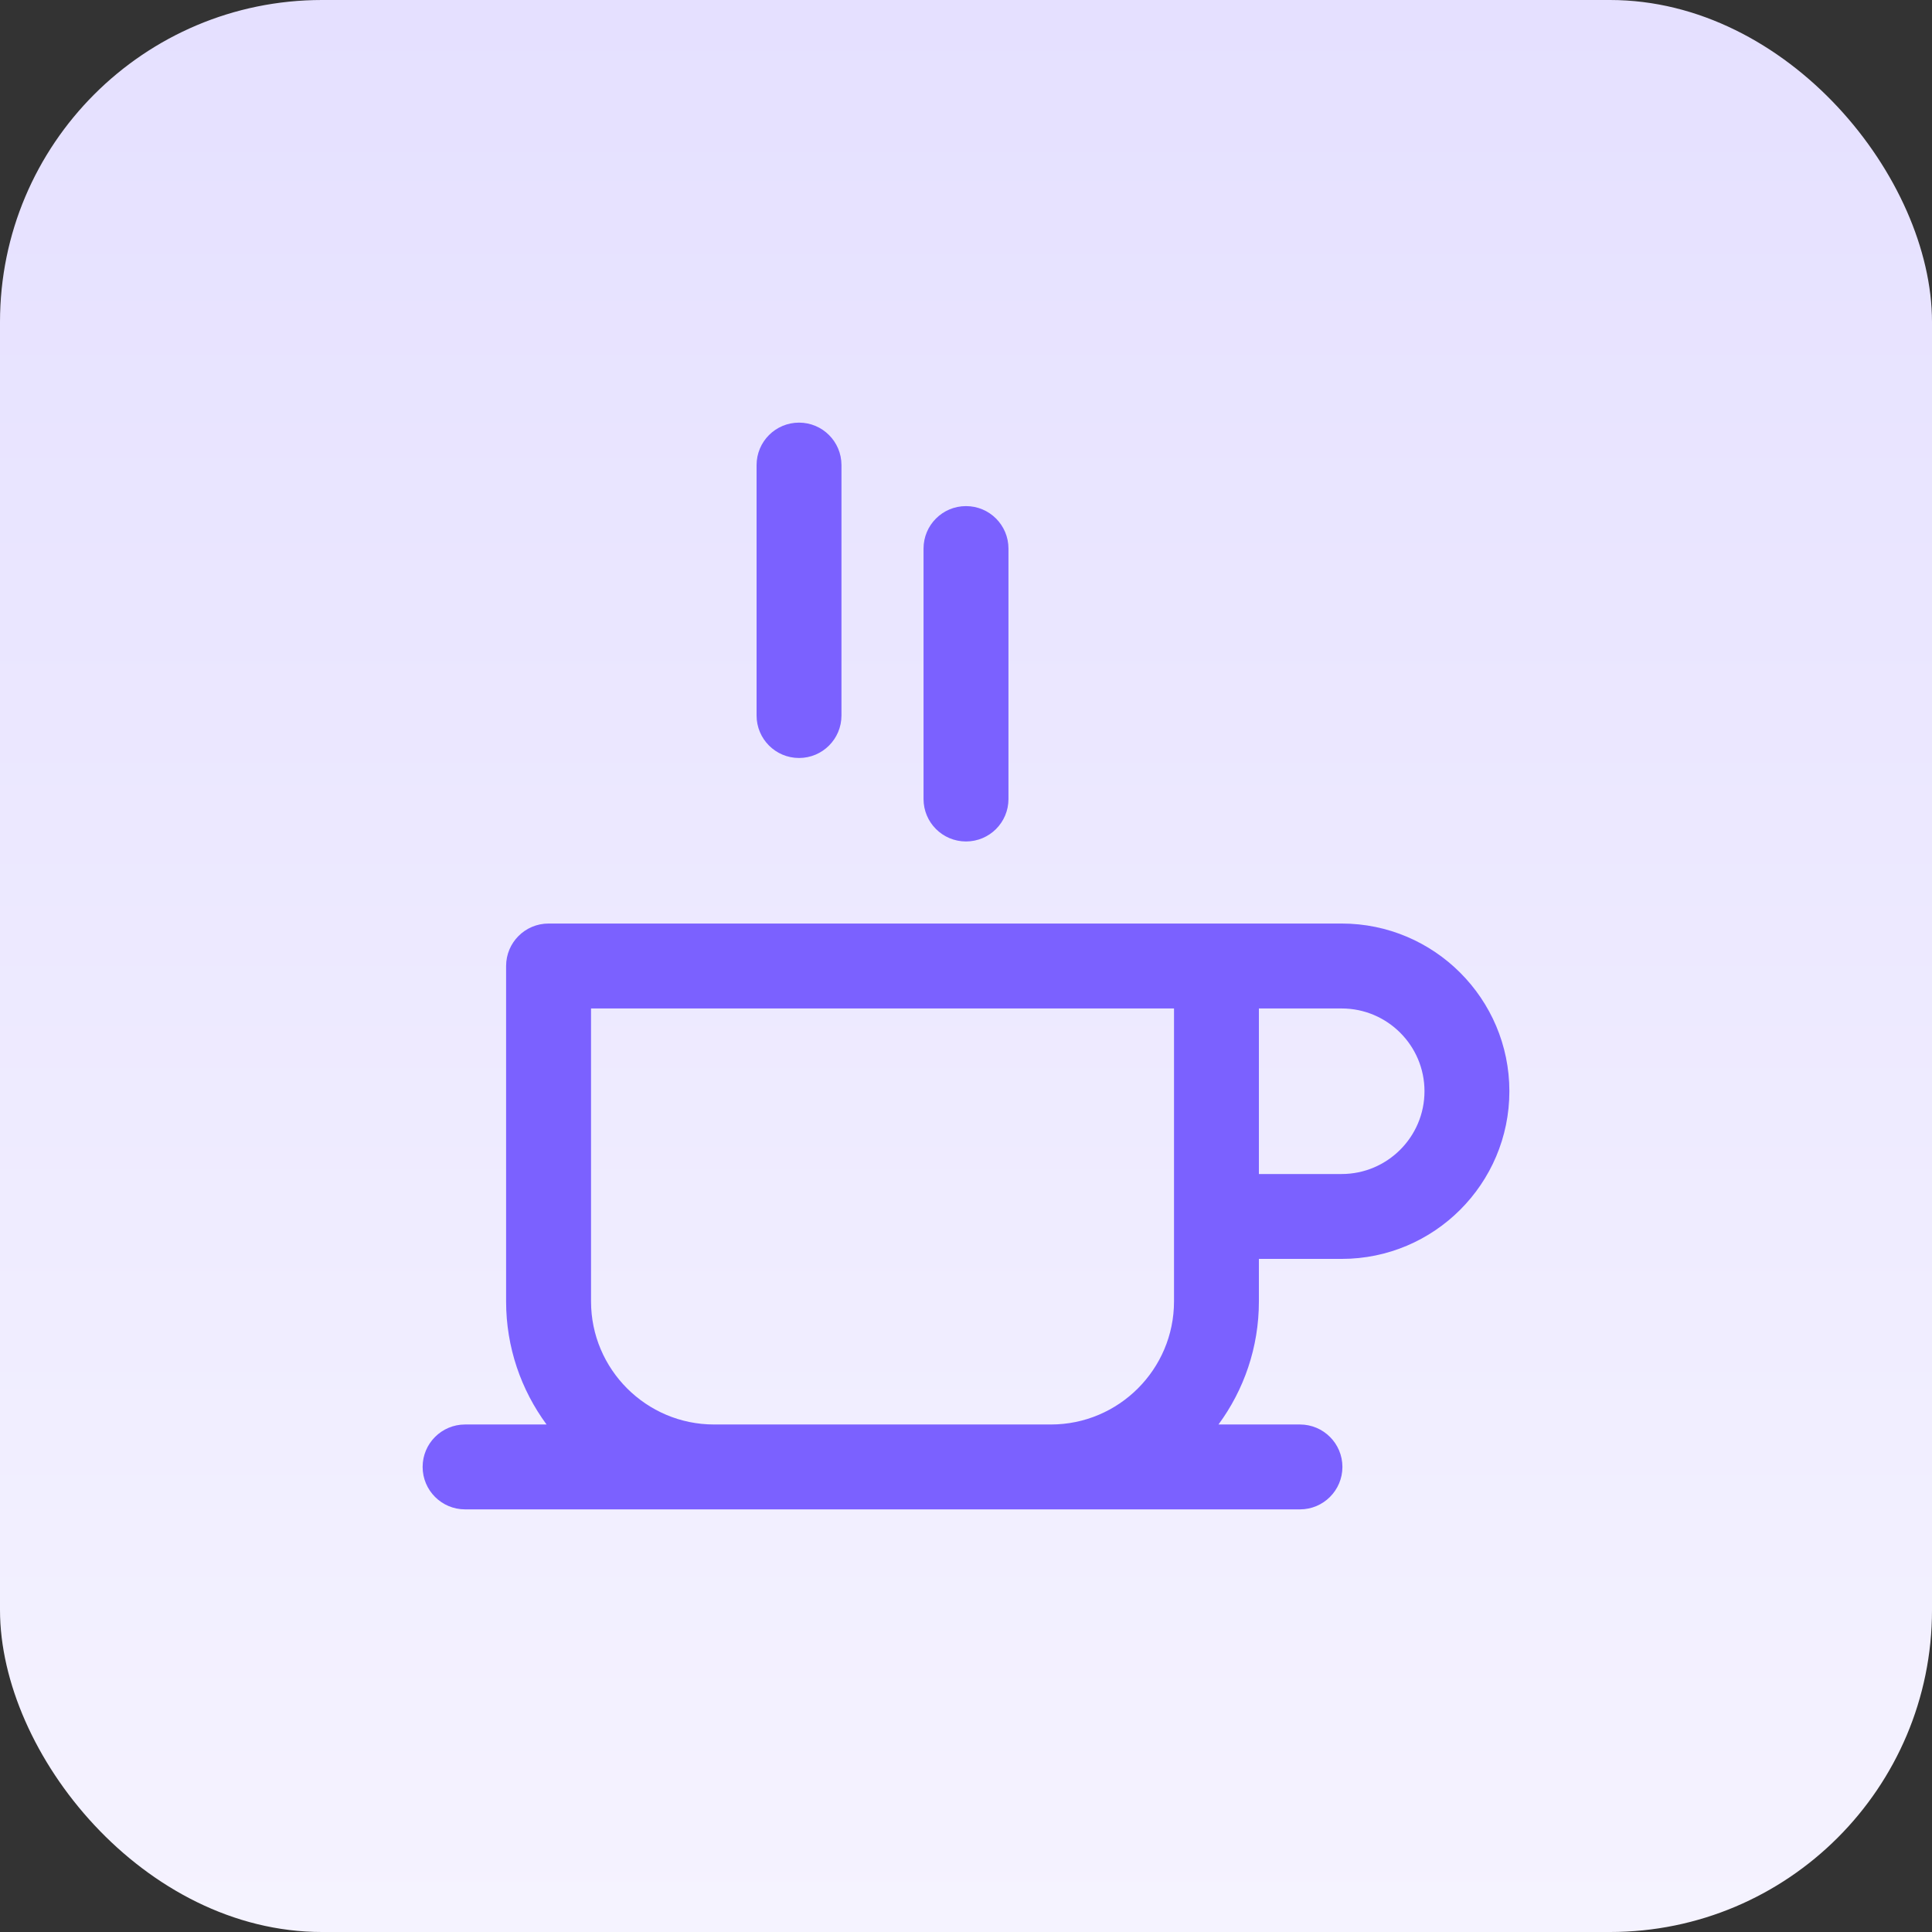
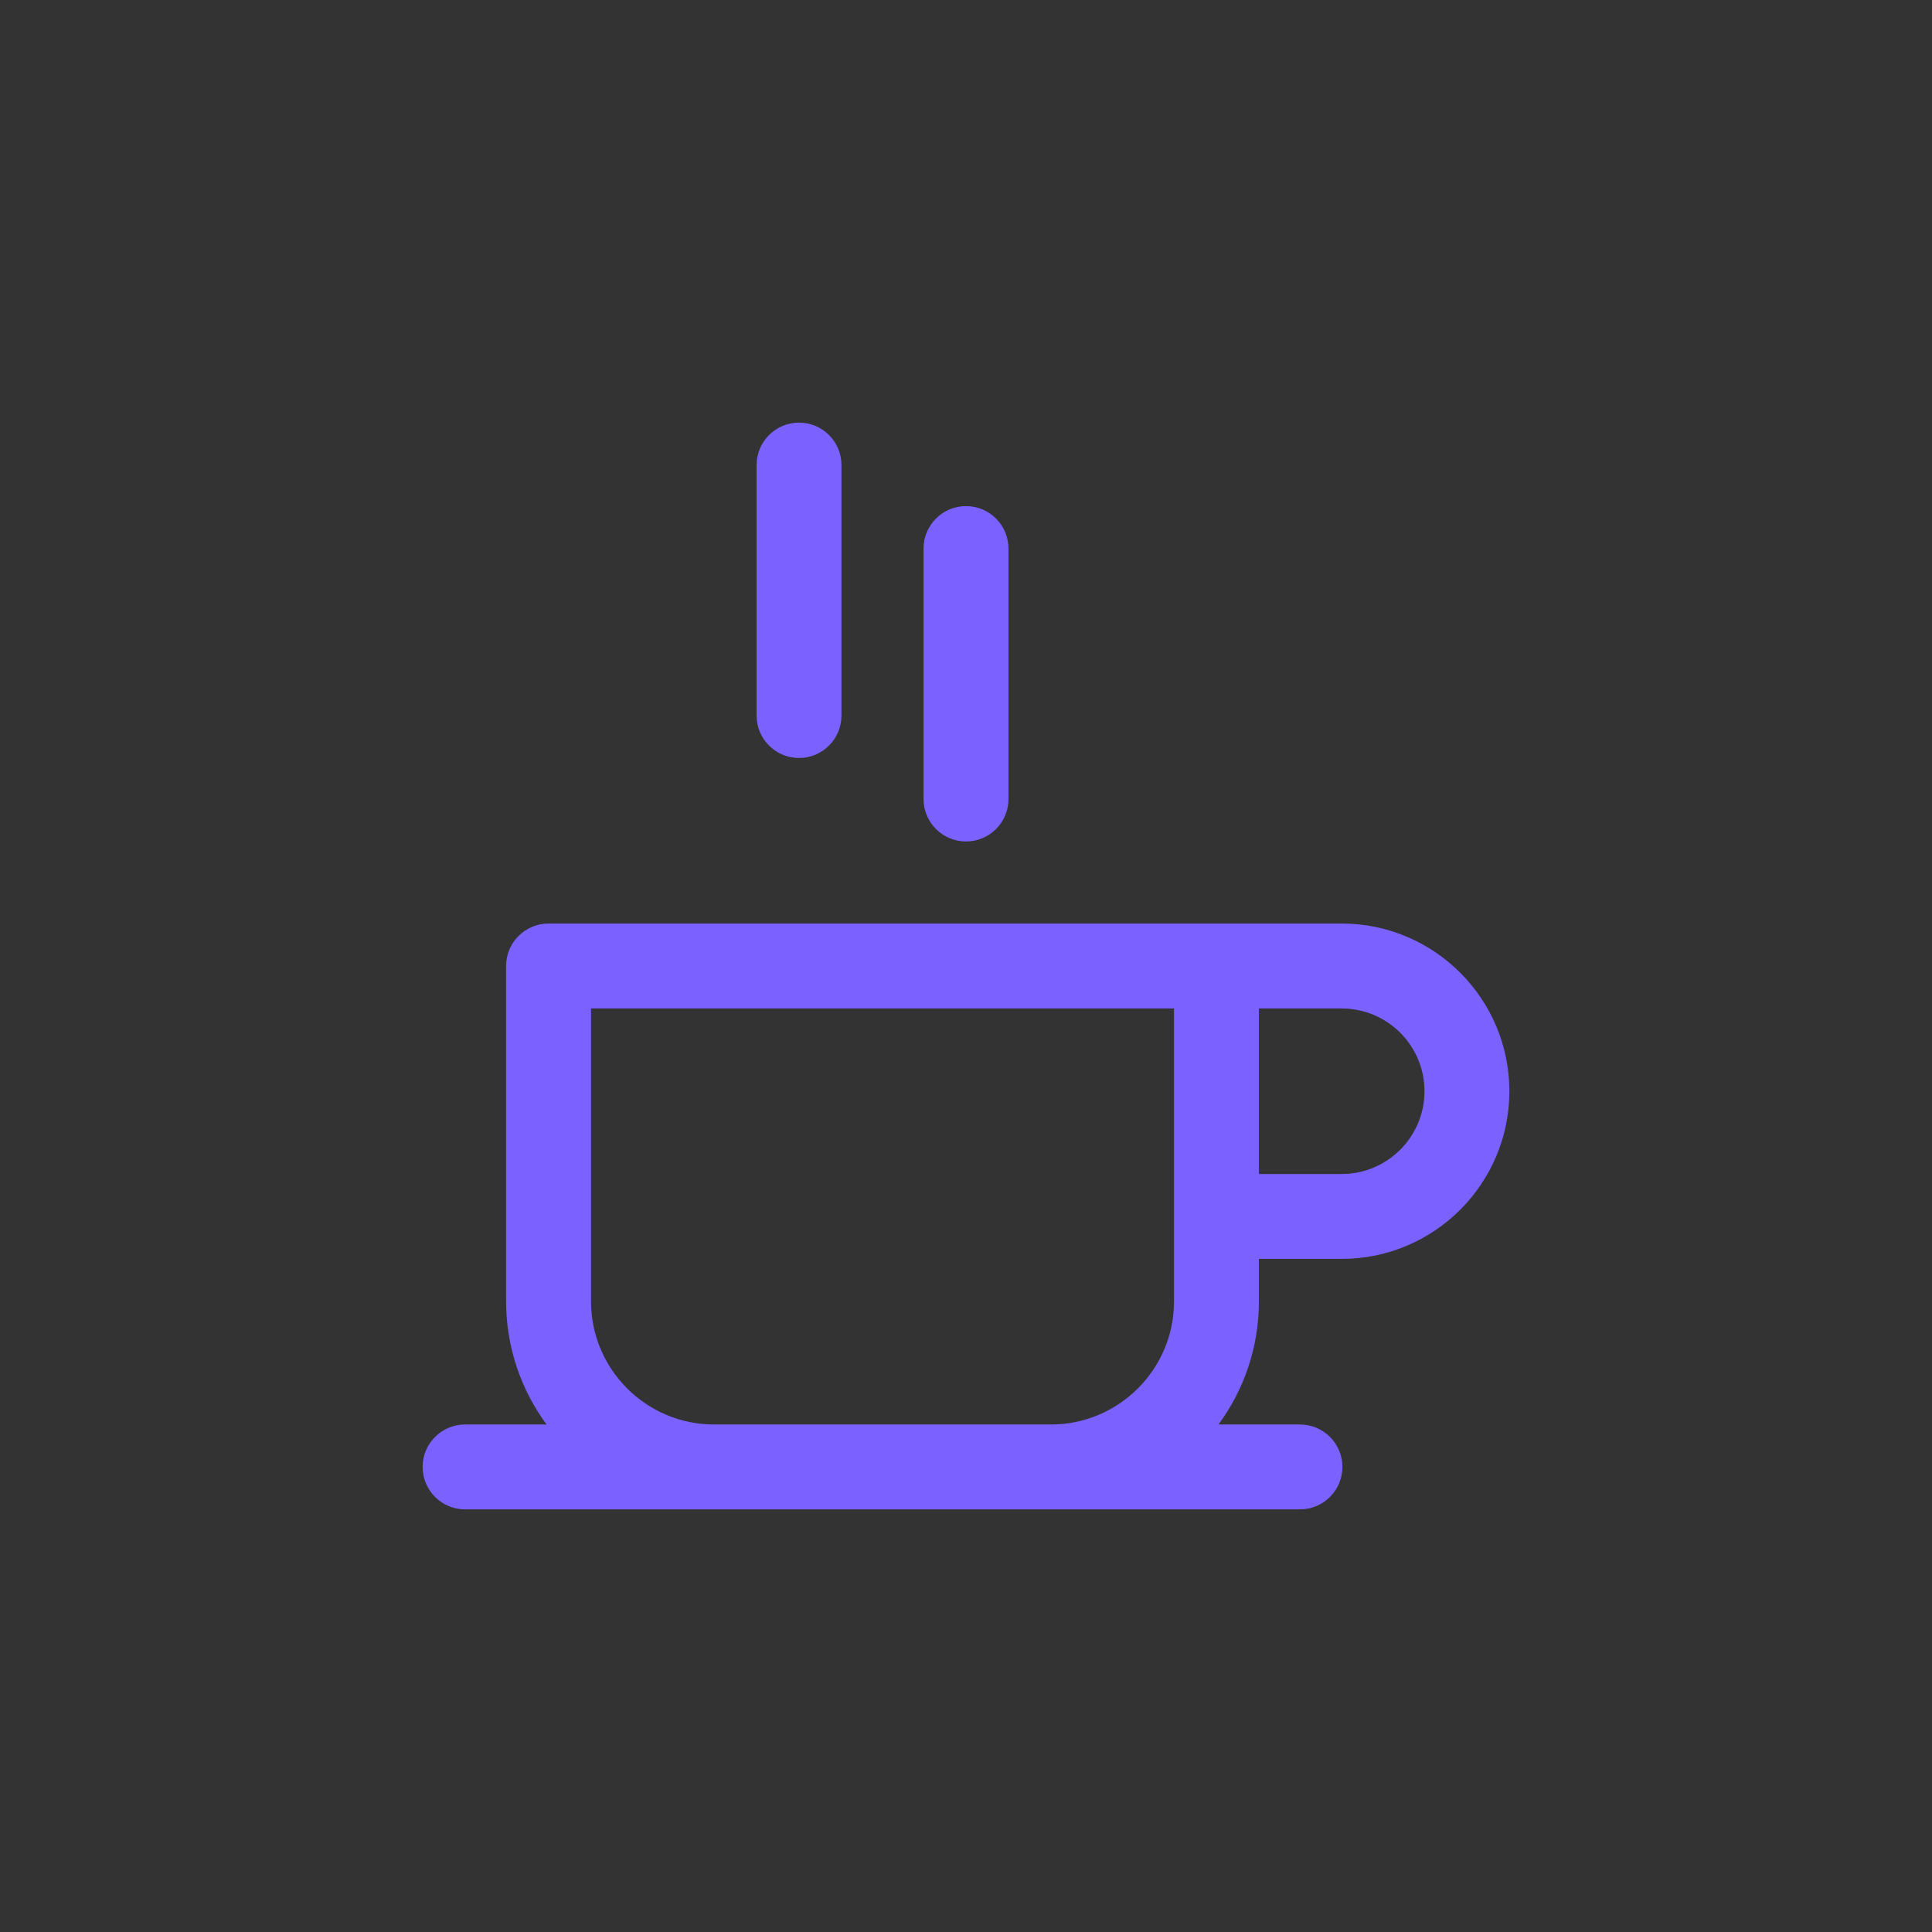
<svg xmlns="http://www.w3.org/2000/svg" width="48" height="48" viewBox="0 0 48 48" fill="none">
  <rect x="0" y="0" width="48" height="48" fill="#333333" stroke="none" />
-   <rect width="48" height="48" rx="8" fill="url(#paint0_linear_1131_71)" />
  <path d="M31.277 31.277H33.334C35.631 31.277 37.5 29.409 37.5 27.111C37.5 24.814 35.631 22.945 33.334 22.945C32.459 22.945 14.636 22.945 13.629 22.945C13.046 22.945 12.574 23.417 12.574 24V32.333C12.574 33.476 12.948 34.534 13.579 35.391H11.555C10.972 35.391 10.5 35.863 10.5 36.445C10.5 37.028 10.972 37.5 11.555 37.5H32.297C32.879 37.5 33.352 37.028 33.352 36.445C33.352 35.863 32.879 35.391 32.297 35.391H30.273C30.904 34.534 31.277 33.476 31.277 32.333V31.277ZM35.391 27.111C35.391 28.245 34.468 29.168 33.334 29.168H31.277V25.055H33.334C34.468 25.055 35.391 25.977 35.391 27.111ZM17.741 35.391C16.055 35.391 14.684 34.019 14.684 32.333V25.055H29.168V32.333C29.168 34.019 27.796 35.391 26.11 35.391H17.741ZM18.797 17.777V11.555C18.797 10.972 19.269 10.5 19.852 10.5C20.434 10.5 20.906 10.972 20.906 11.555V17.777C20.906 18.36 20.434 18.832 19.852 18.832C19.269 18.832 18.797 18.36 18.797 17.777ZM22.945 19.852V13.629C22.945 13.046 23.417 12.574 24 12.574C24.583 12.574 25.055 13.046 25.055 13.629V19.852C25.055 20.434 24.583 20.906 24 20.906C23.417 20.906 22.945 20.434 22.945 19.852Z" fill="#7B61FF" />
  <defs>
    <linearGradient id="paint0_linear_1131_71" x1="24" y1="0" x2="24" y2="48" gradientUnits="userSpaceOnUse">
      <stop stop-color="#E5E0FF" />
      <stop offset="1" stop-color="#F5F3FF" />
    </linearGradient>
  </defs>
</svg>